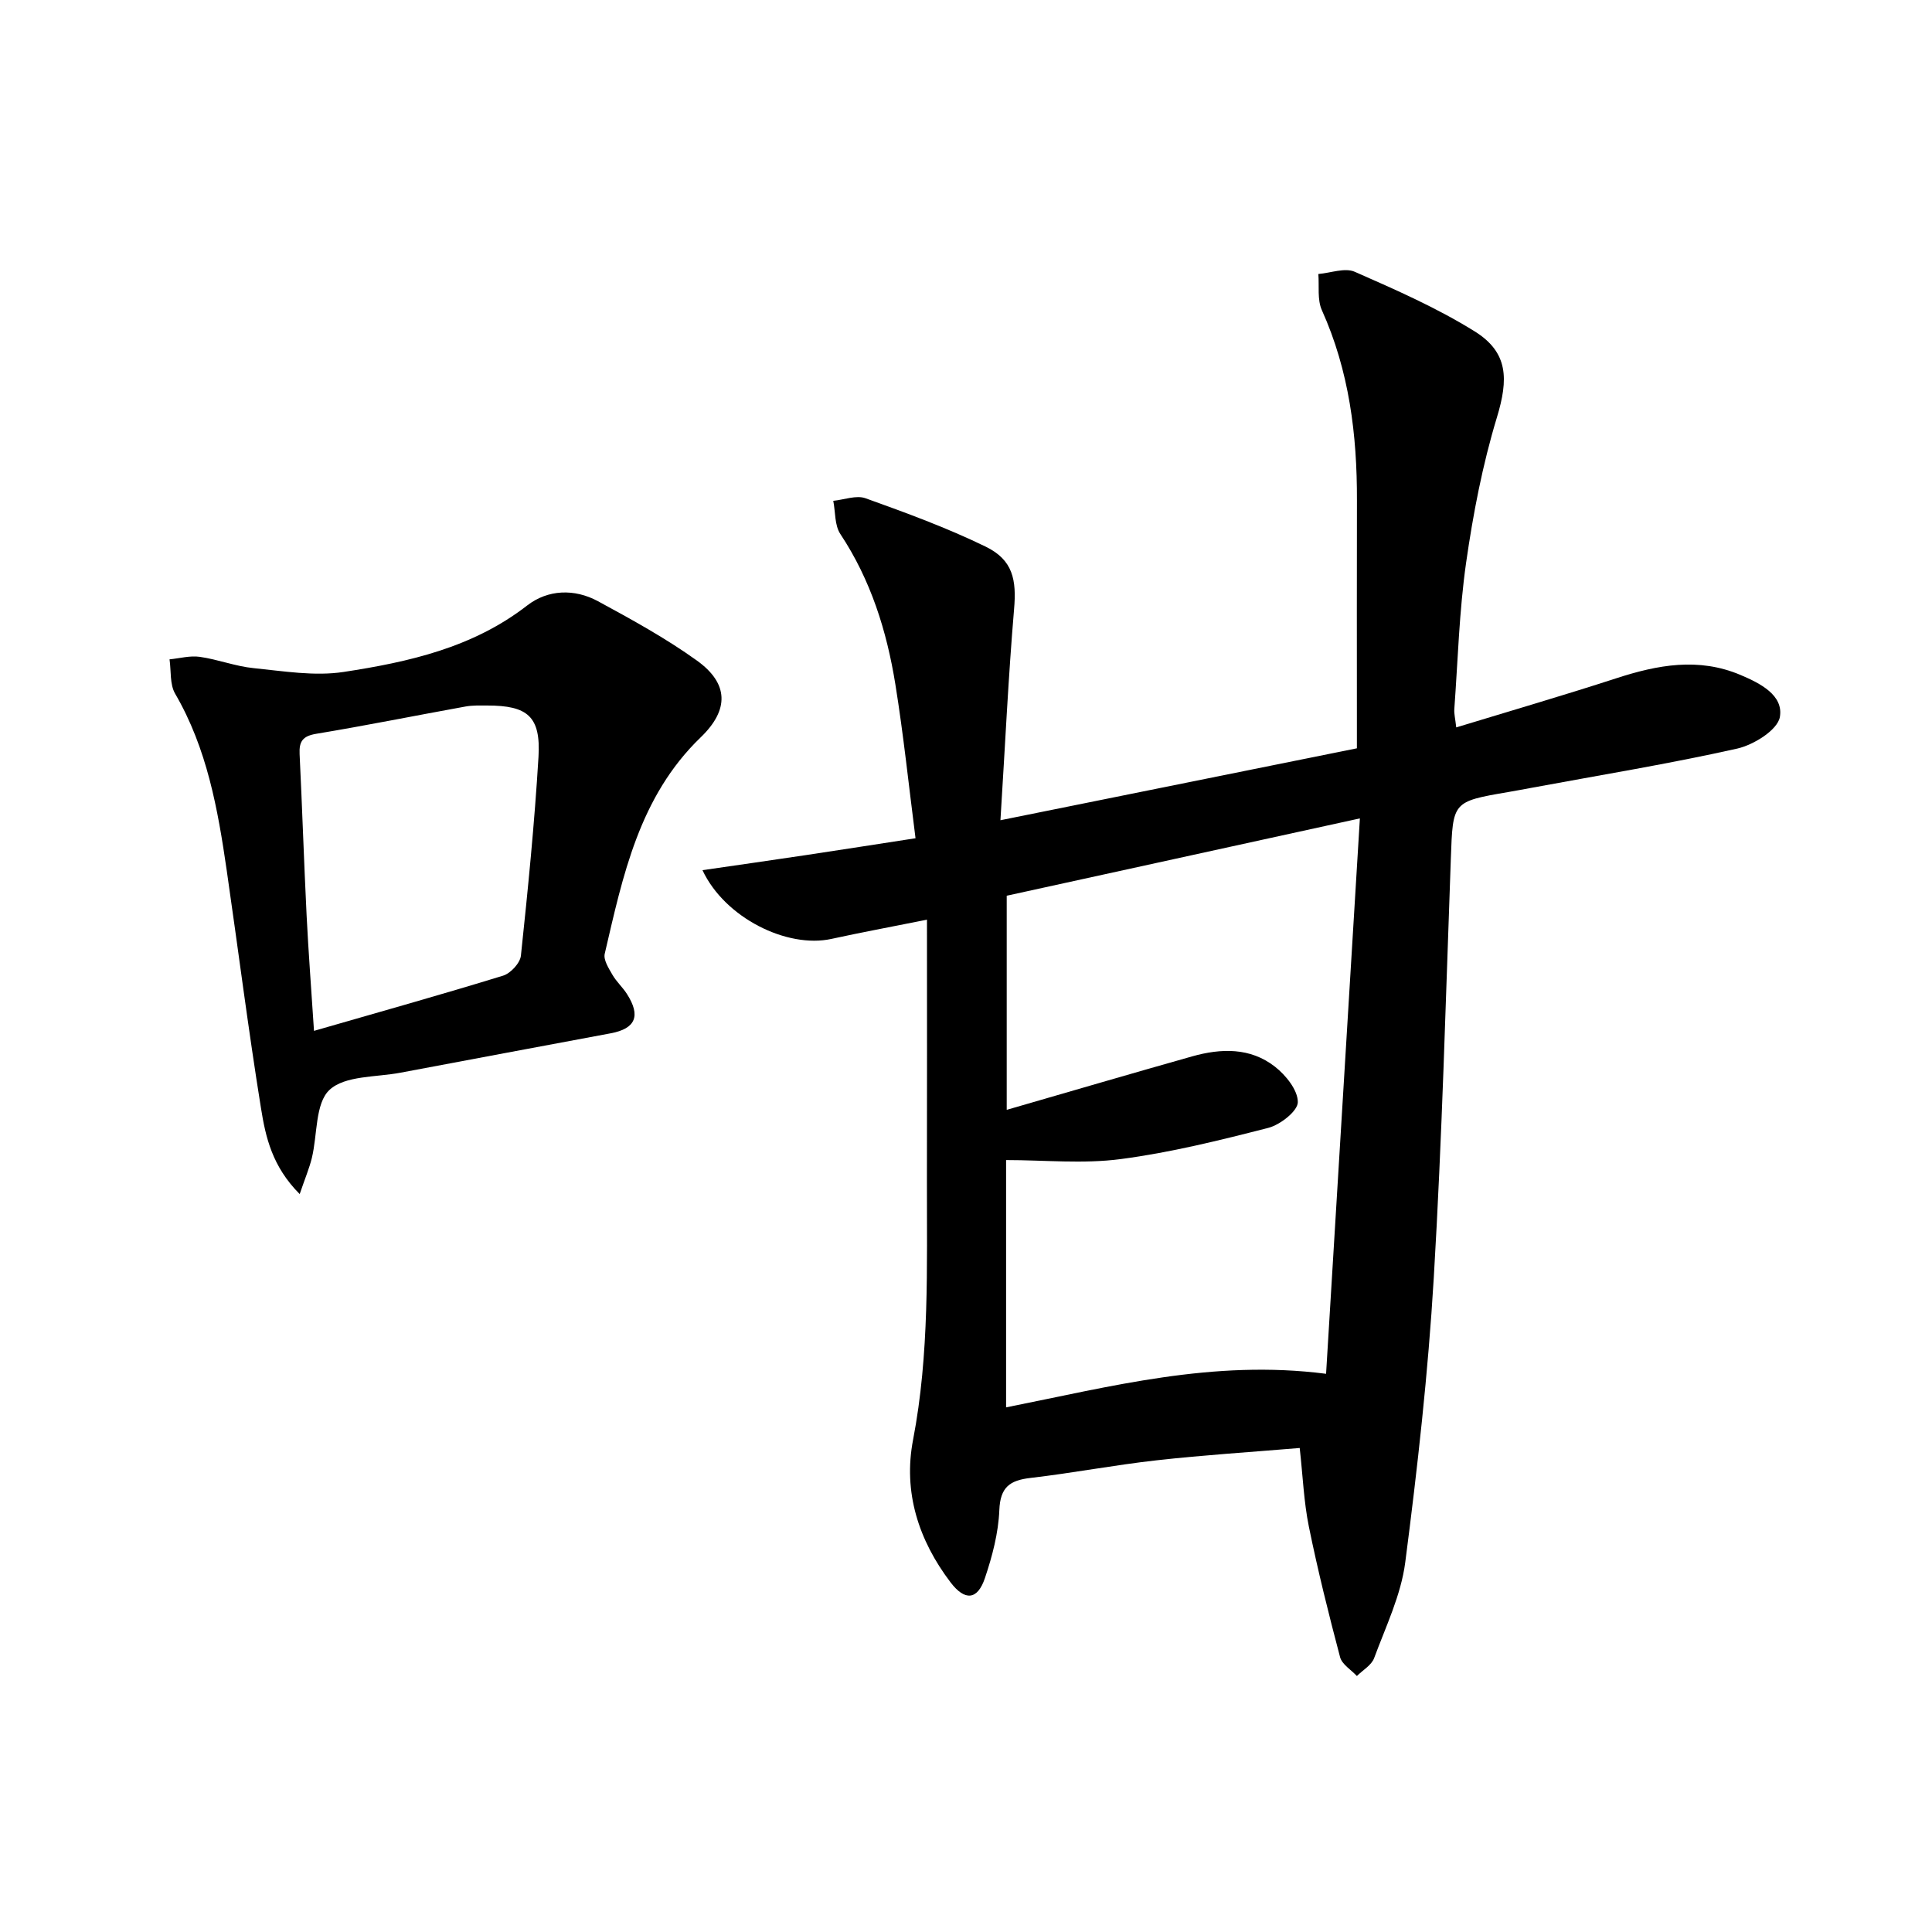
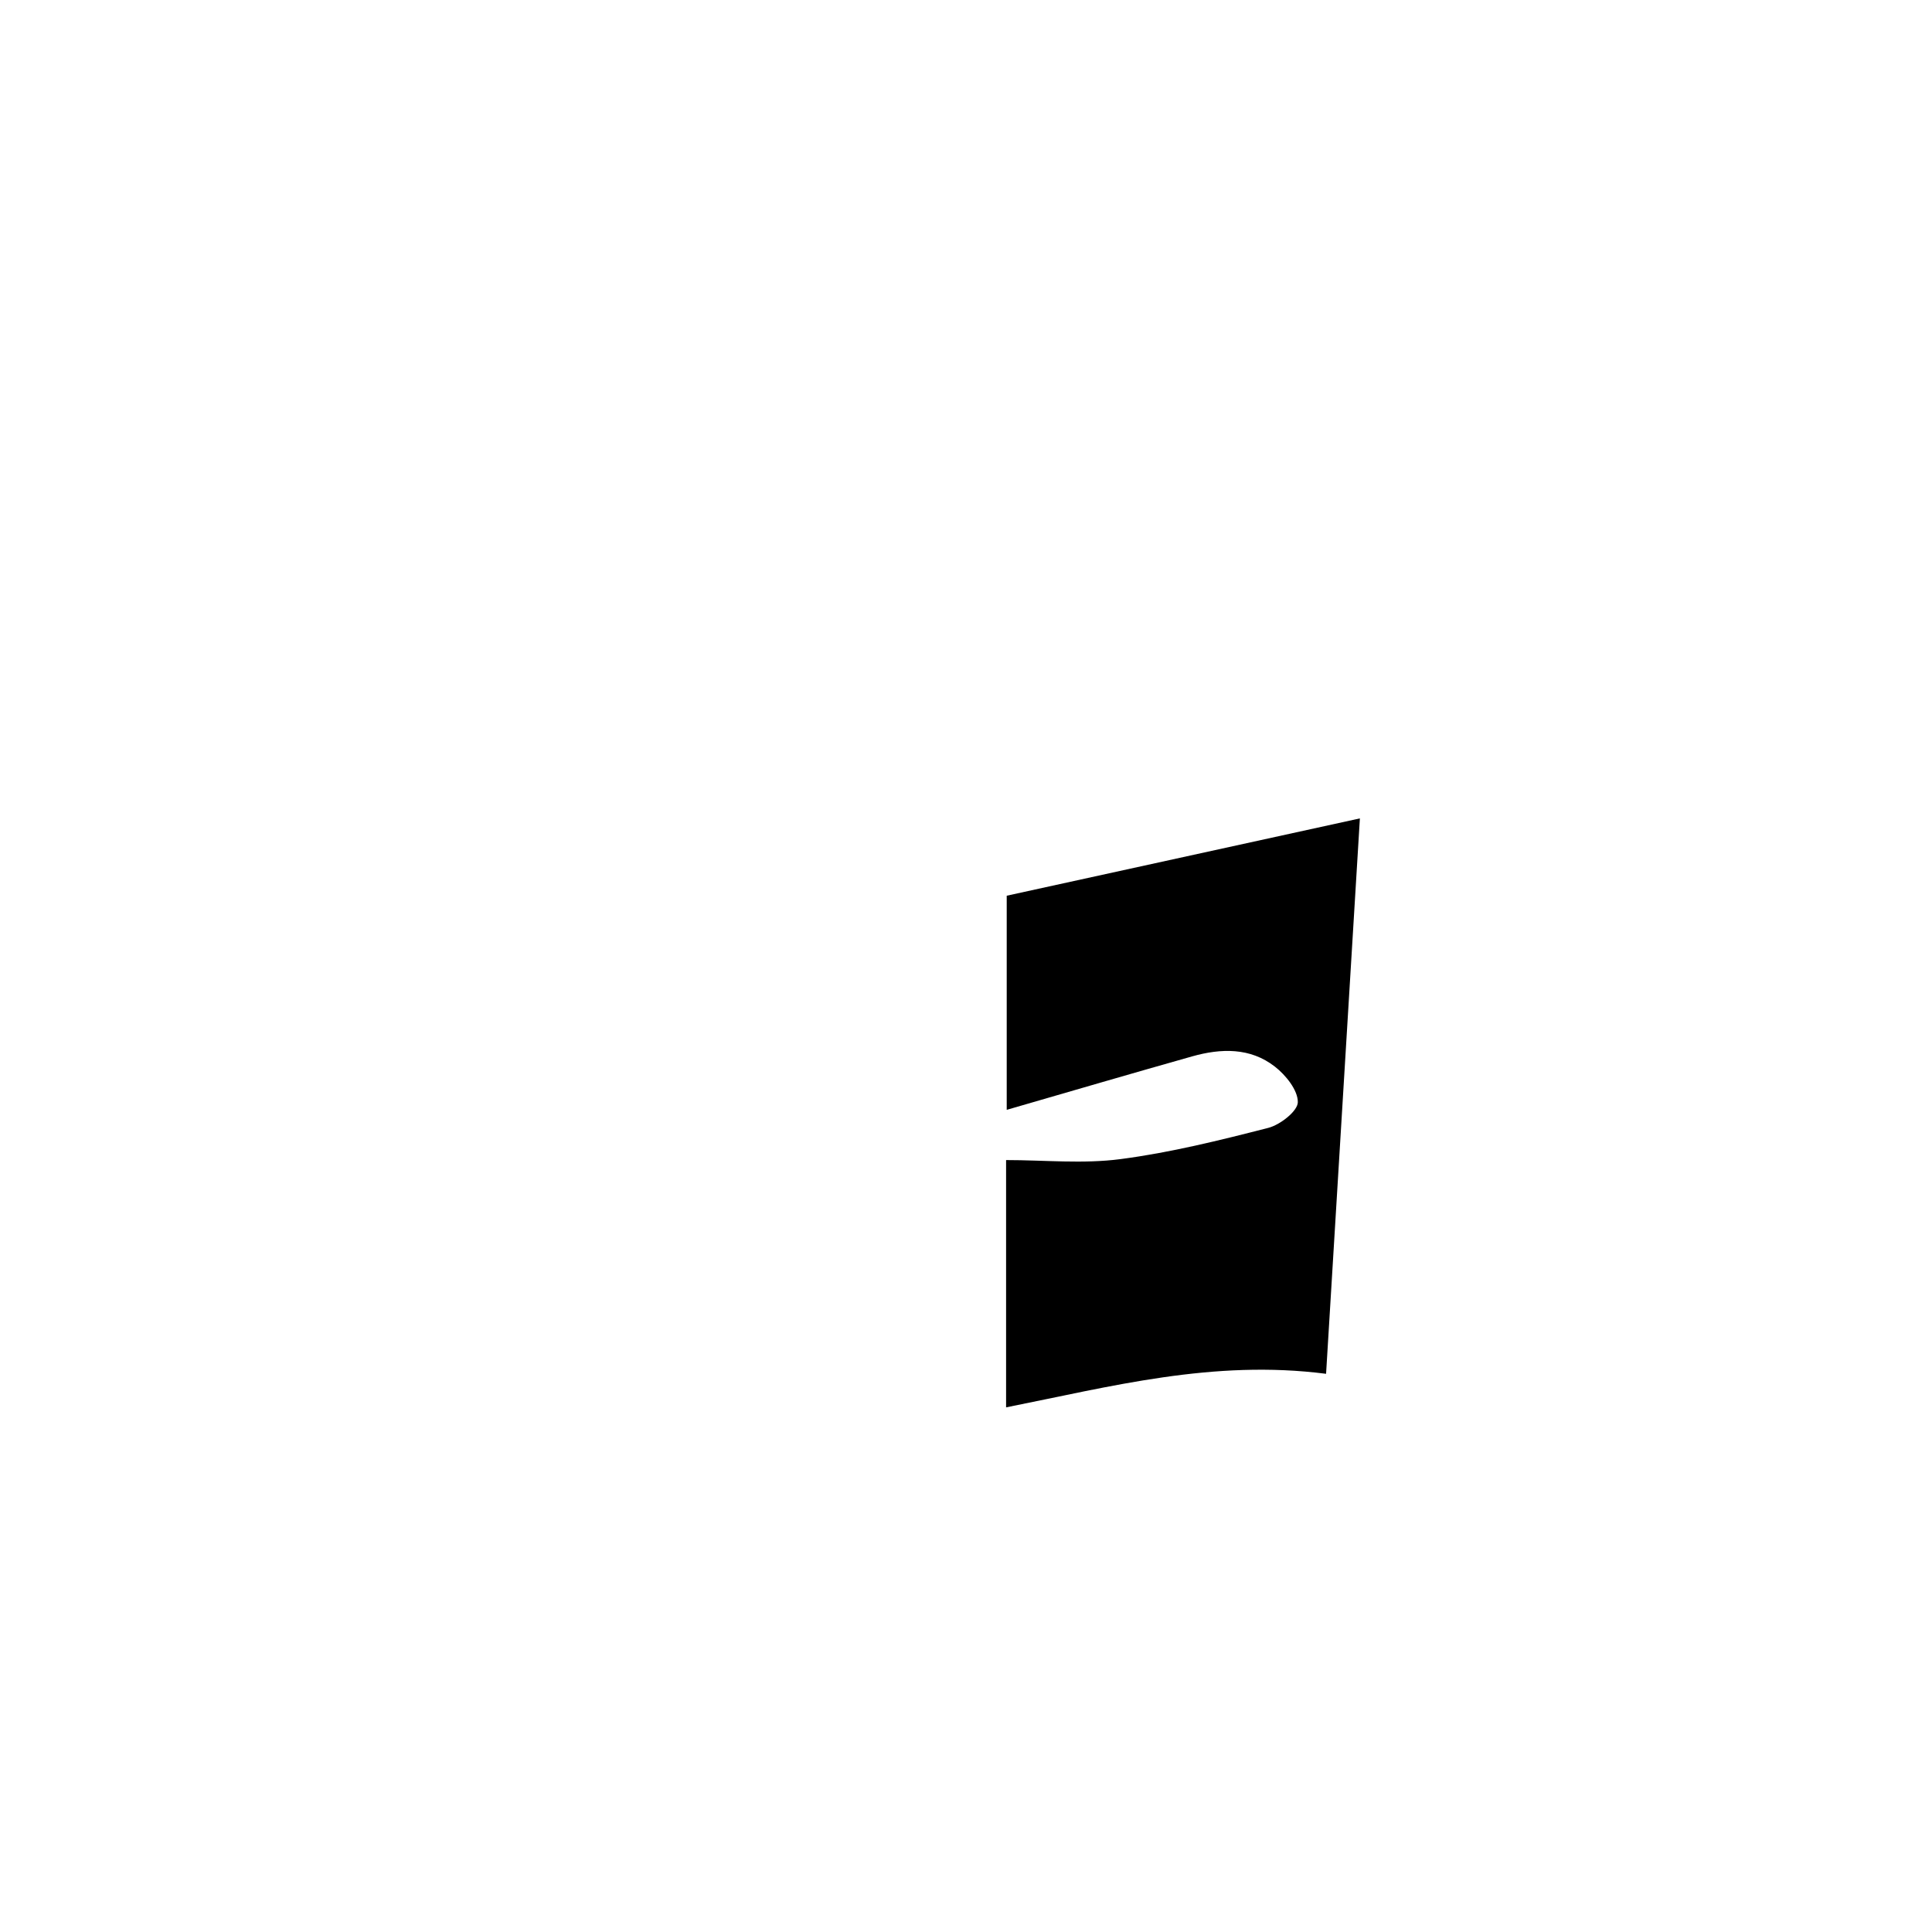
<svg xmlns="http://www.w3.org/2000/svg" enable-background="new 0 0 400 400" viewBox="0 0 400 400">
-   <path d="m207.13 169.82c25.59-5.16 49.46-9.98 73.8-14.89 0-2.28 0-4.06 0-5.85 0-15.16-.03-30.32.01-45.48.04-13.58-1.6-26.81-7.26-39.38-.98-2.17-.53-4.98-.73-7.49 2.54-.21 5.49-1.36 7.54-.46 8.46 3.72 17.01 7.47 24.83 12.34 6.99 4.36 7 9.9 4.59 17.84-2.97 9.78-4.92 19.94-6.37 30.07-1.43 10.02-1.7 20.2-2.44 30.31-.07.94.19 1.9.4 3.77 11.28-3.44 22.24-6.63 33.1-10.16 8.57-2.79 17.06-4.38 25.75-.7 4.09 1.73 8.95 4.2 8.15 8.72-.48 2.68-5.42 5.76-8.84 6.53-14.06 3.15-28.3 5.47-42.47 8.1-1.63.3-3.26.61-4.9.89-11.63 1.99-11.48 1.99-11.91 13.79-1.05 28.92-1.81 57.87-3.53 86.75-1.17 19.71-3.37 39.38-5.91 58.96-.88 6.78-4.03 13.29-6.44 19.81-.55 1.48-2.35 2.49-3.57 3.71-1.2-1.29-3.08-2.4-3.48-3.9-2.37-8.95-4.61-17.94-6.46-27.01-1.05-5.16-1.25-10.49-1.9-16.3-10.13.85-19.9 1.46-29.61 2.55-8.74.97-17.4 2.64-26.13 3.65-4.29.5-6.26 1.91-6.45 6.67-.19 4.72-1.45 9.51-2.97 14.03-1.53 4.59-4.15 4.83-7.12.93-6.64-8.74-9.85-18.7-7.77-29.52 3.42-17.81 2.84-35.75 2.87-53.7.04-17.62.01-35.25.01-53.99-7.65 1.53-13.74 2.66-19.78 3.98-9.17 2.01-22.07-4.34-26.7-14.23 7.42-1.08 14.49-2.08 21.54-3.14 7.19-1.08 14.38-2.21 22.57-3.47-1.4-10.91-2.49-21.42-4.17-31.84-1.78-11.06-5.09-21.63-11.39-31.14-1.21-1.82-1.01-4.56-1.47-6.88 2.24-.22 4.76-1.22 6.68-.53 8.41 3.02 16.85 6.11 24.86 10.01 5.68 2.76 6.42 6.9 5.89 12.98-1.19 14.04-1.84 28.12-2.82 43.67zm67.42 114.61c2.35-38.66 4.64-76.24 7-114.99-25.39 5.56-49.43 10.82-73.12 16.01v44.33c13.27-3.84 25.82-7.52 38.4-11.07 5.96-1.68 12.03-1.86 17.13 2.13 2.26 1.76 4.76 4.87 4.74 7.35-.01 1.84-3.64 4.68-6.1 5.32-10.1 2.59-20.28 5.12-30.6 6.47-7.75 1.02-15.74.2-23.7.2v51.2c21.67-4.3 42.83-9.96 66.25-6.95z" />
-   <path d="m62.05 247.22c-5.71-5.72-7.06-11.82-8.01-17.75-2.64-16.38-4.72-32.85-7.1-49.27-1.84-12.68-4.07-25.23-10.68-36.58-1.13-1.94-.81-4.72-1.16-7.11 2.09-.2 4.23-.81 6.25-.52 3.76.53 7.4 1.97 11.16 2.34 6.2.62 12.6 1.71 18.64.79 13.45-2.06 26.73-5.02 37.98-13.75 4.3-3.34 9.81-3.53 14.68-.89 6.99 3.79 14.02 7.65 20.46 12.27 6.61 4.74 6.74 10.19.8 15.91-12.74 12.28-16.1 28.64-19.87 44.82-.29 1.27.83 3 1.6 4.34.82 1.43 2.11 2.57 3 3.97 2.9 4.53 1.81 7.17-3.34 8.14-14.52 2.73-29.04 5.41-43.55 8.16-5.05.96-11.48.57-14.69 3.56-2.99 2.79-2.48 9.29-3.66 14.12-.54 2.17-1.42 4.24-2.51 7.45zm2.96-33.79c13.7-3.95 26.47-7.53 39.15-11.43 1.56-.48 3.53-2.61 3.69-4.15 1.45-13.69 2.82-27.41 3.64-41.16.49-8.35-2.24-10.63-10.64-10.62-1.5 0-3.03-.06-4.49.21-10.29 1.86-20.54 3.93-30.86 5.64-2.8.46-3.6 1.55-3.47 4.2.54 11.13.9 22.27 1.45 33.4.38 7.61.96 15.2 1.53 23.91z" />
+   <path d="m207.13 169.82zm67.42 114.61c2.35-38.66 4.64-76.24 7-114.99-25.39 5.56-49.43 10.82-73.12 16.01v44.33c13.27-3.84 25.82-7.52 38.4-11.07 5.96-1.68 12.03-1.86 17.13 2.13 2.26 1.76 4.76 4.87 4.74 7.35-.01 1.84-3.64 4.68-6.1 5.32-10.1 2.59-20.28 5.12-30.6 6.47-7.75 1.02-15.74.2-23.7.2v51.2c21.67-4.3 42.83-9.96 66.25-6.95z" />
</svg>